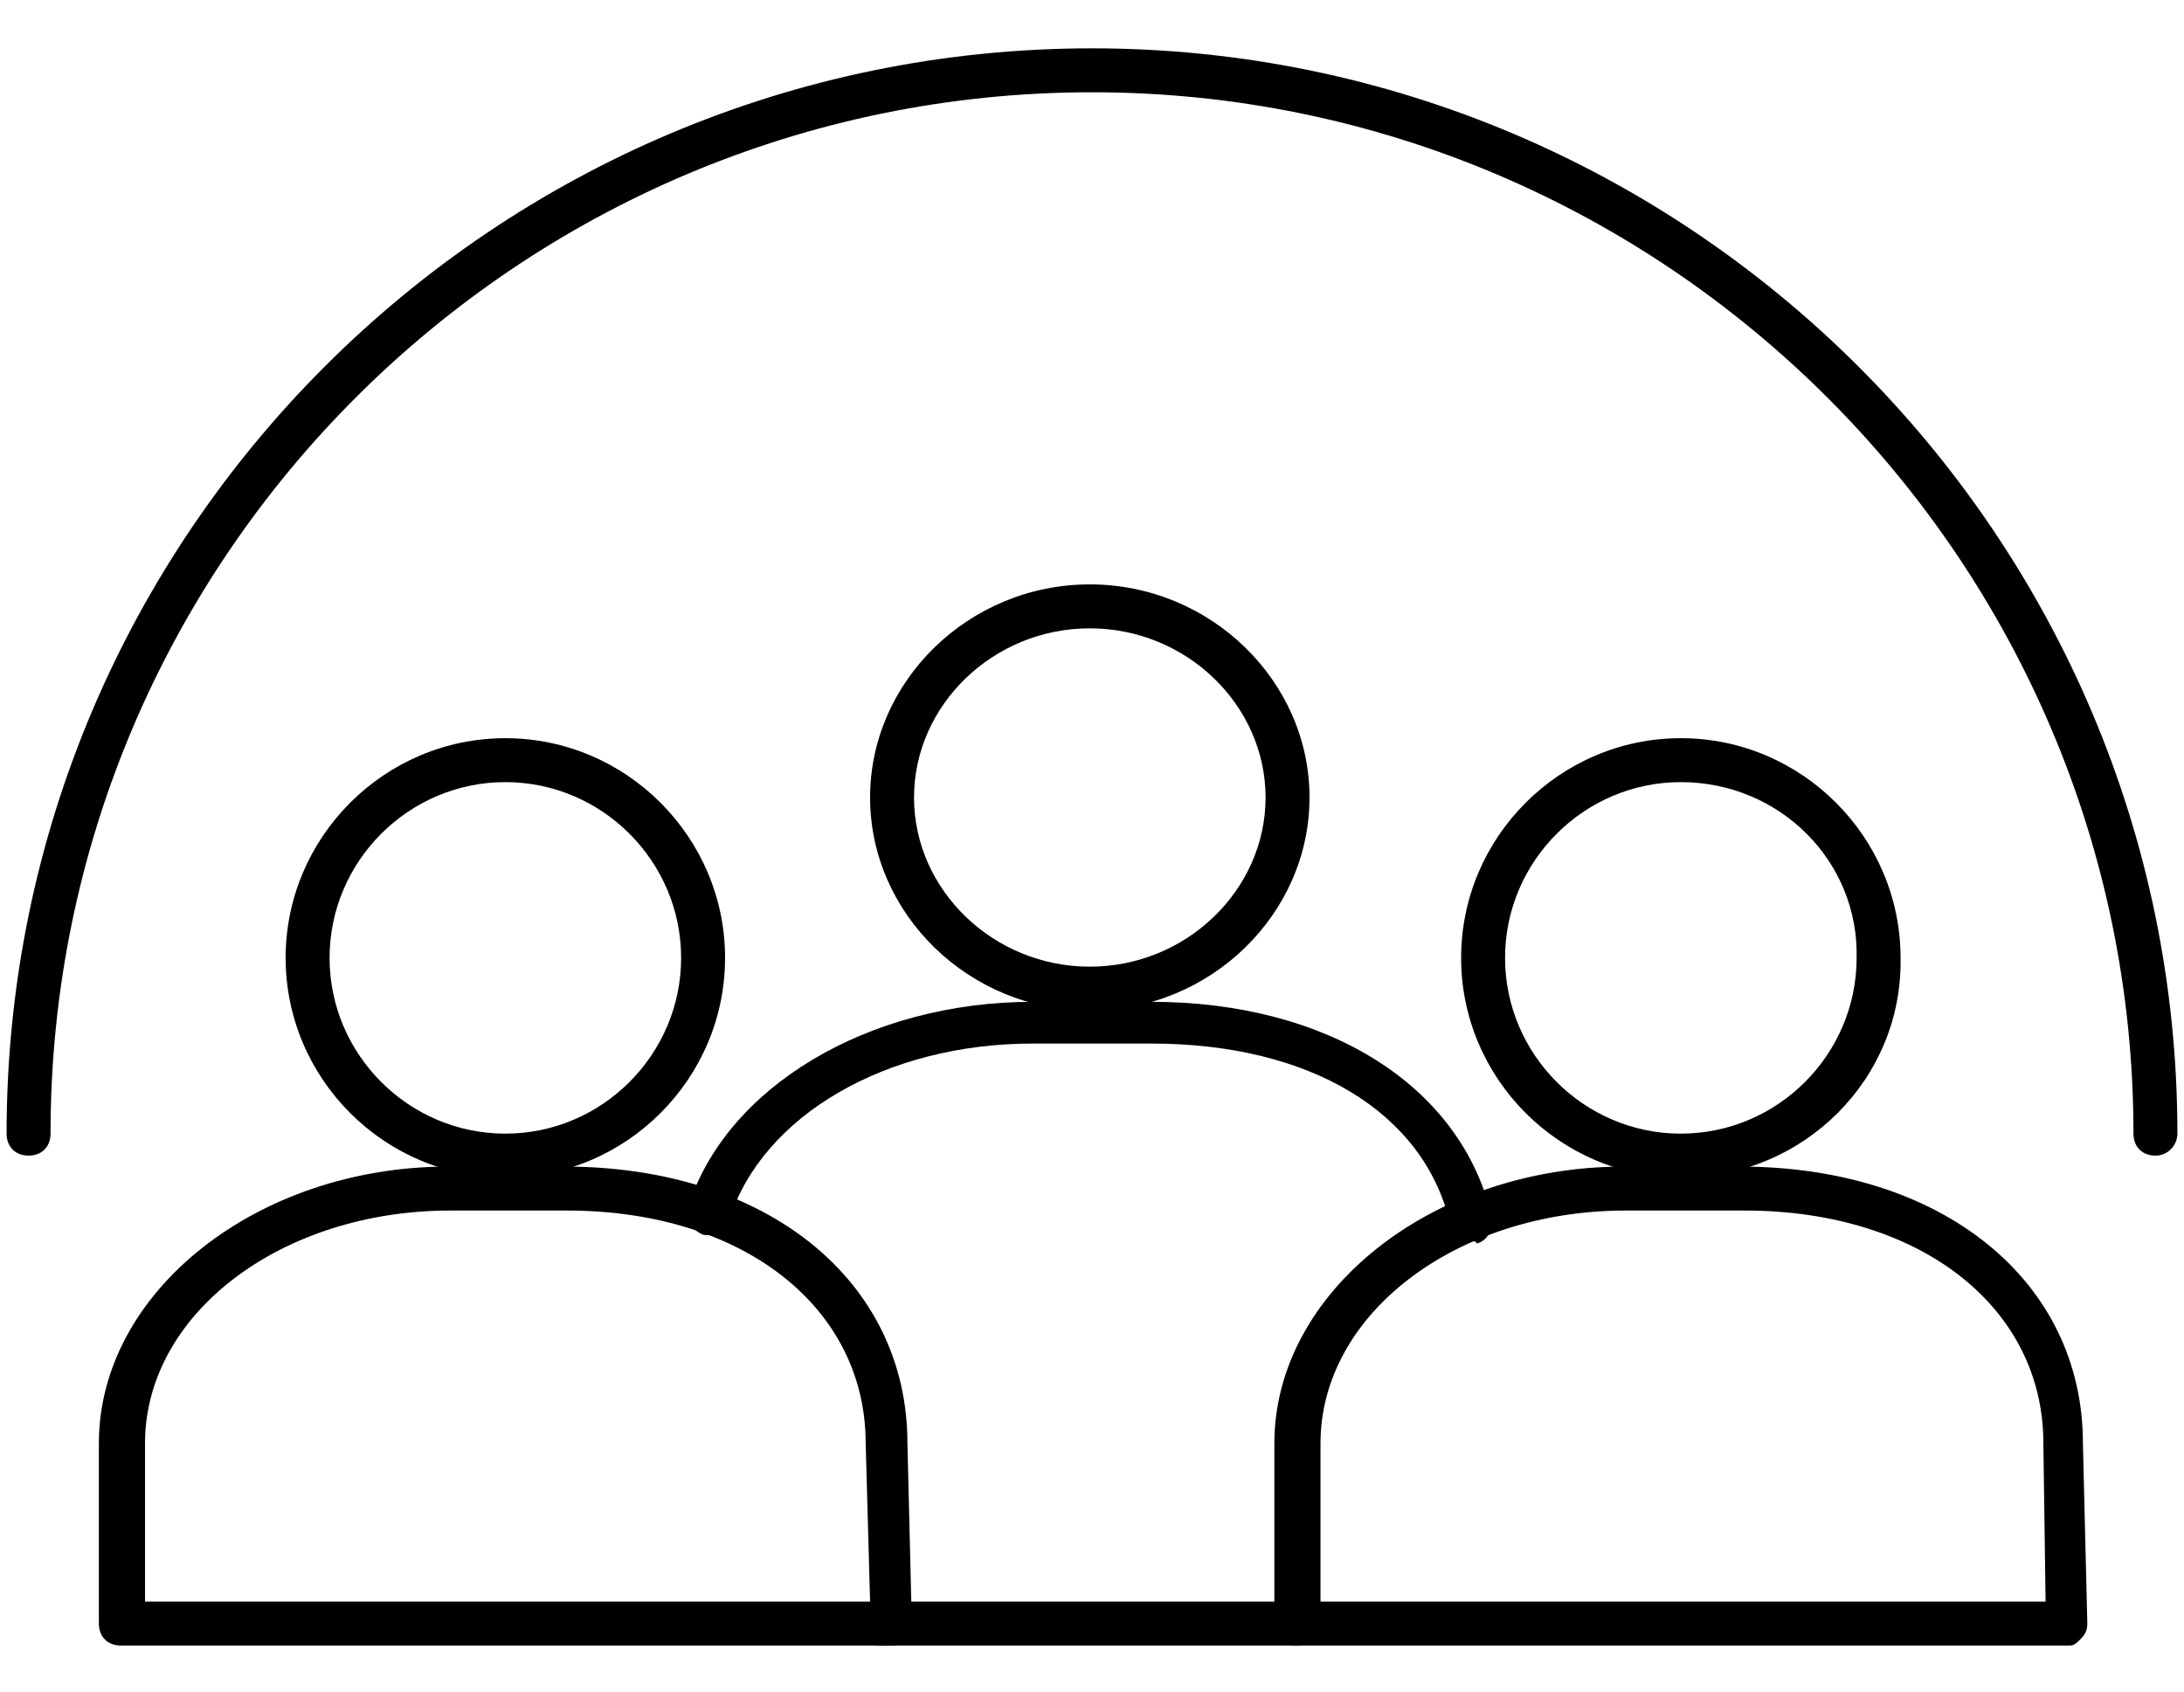
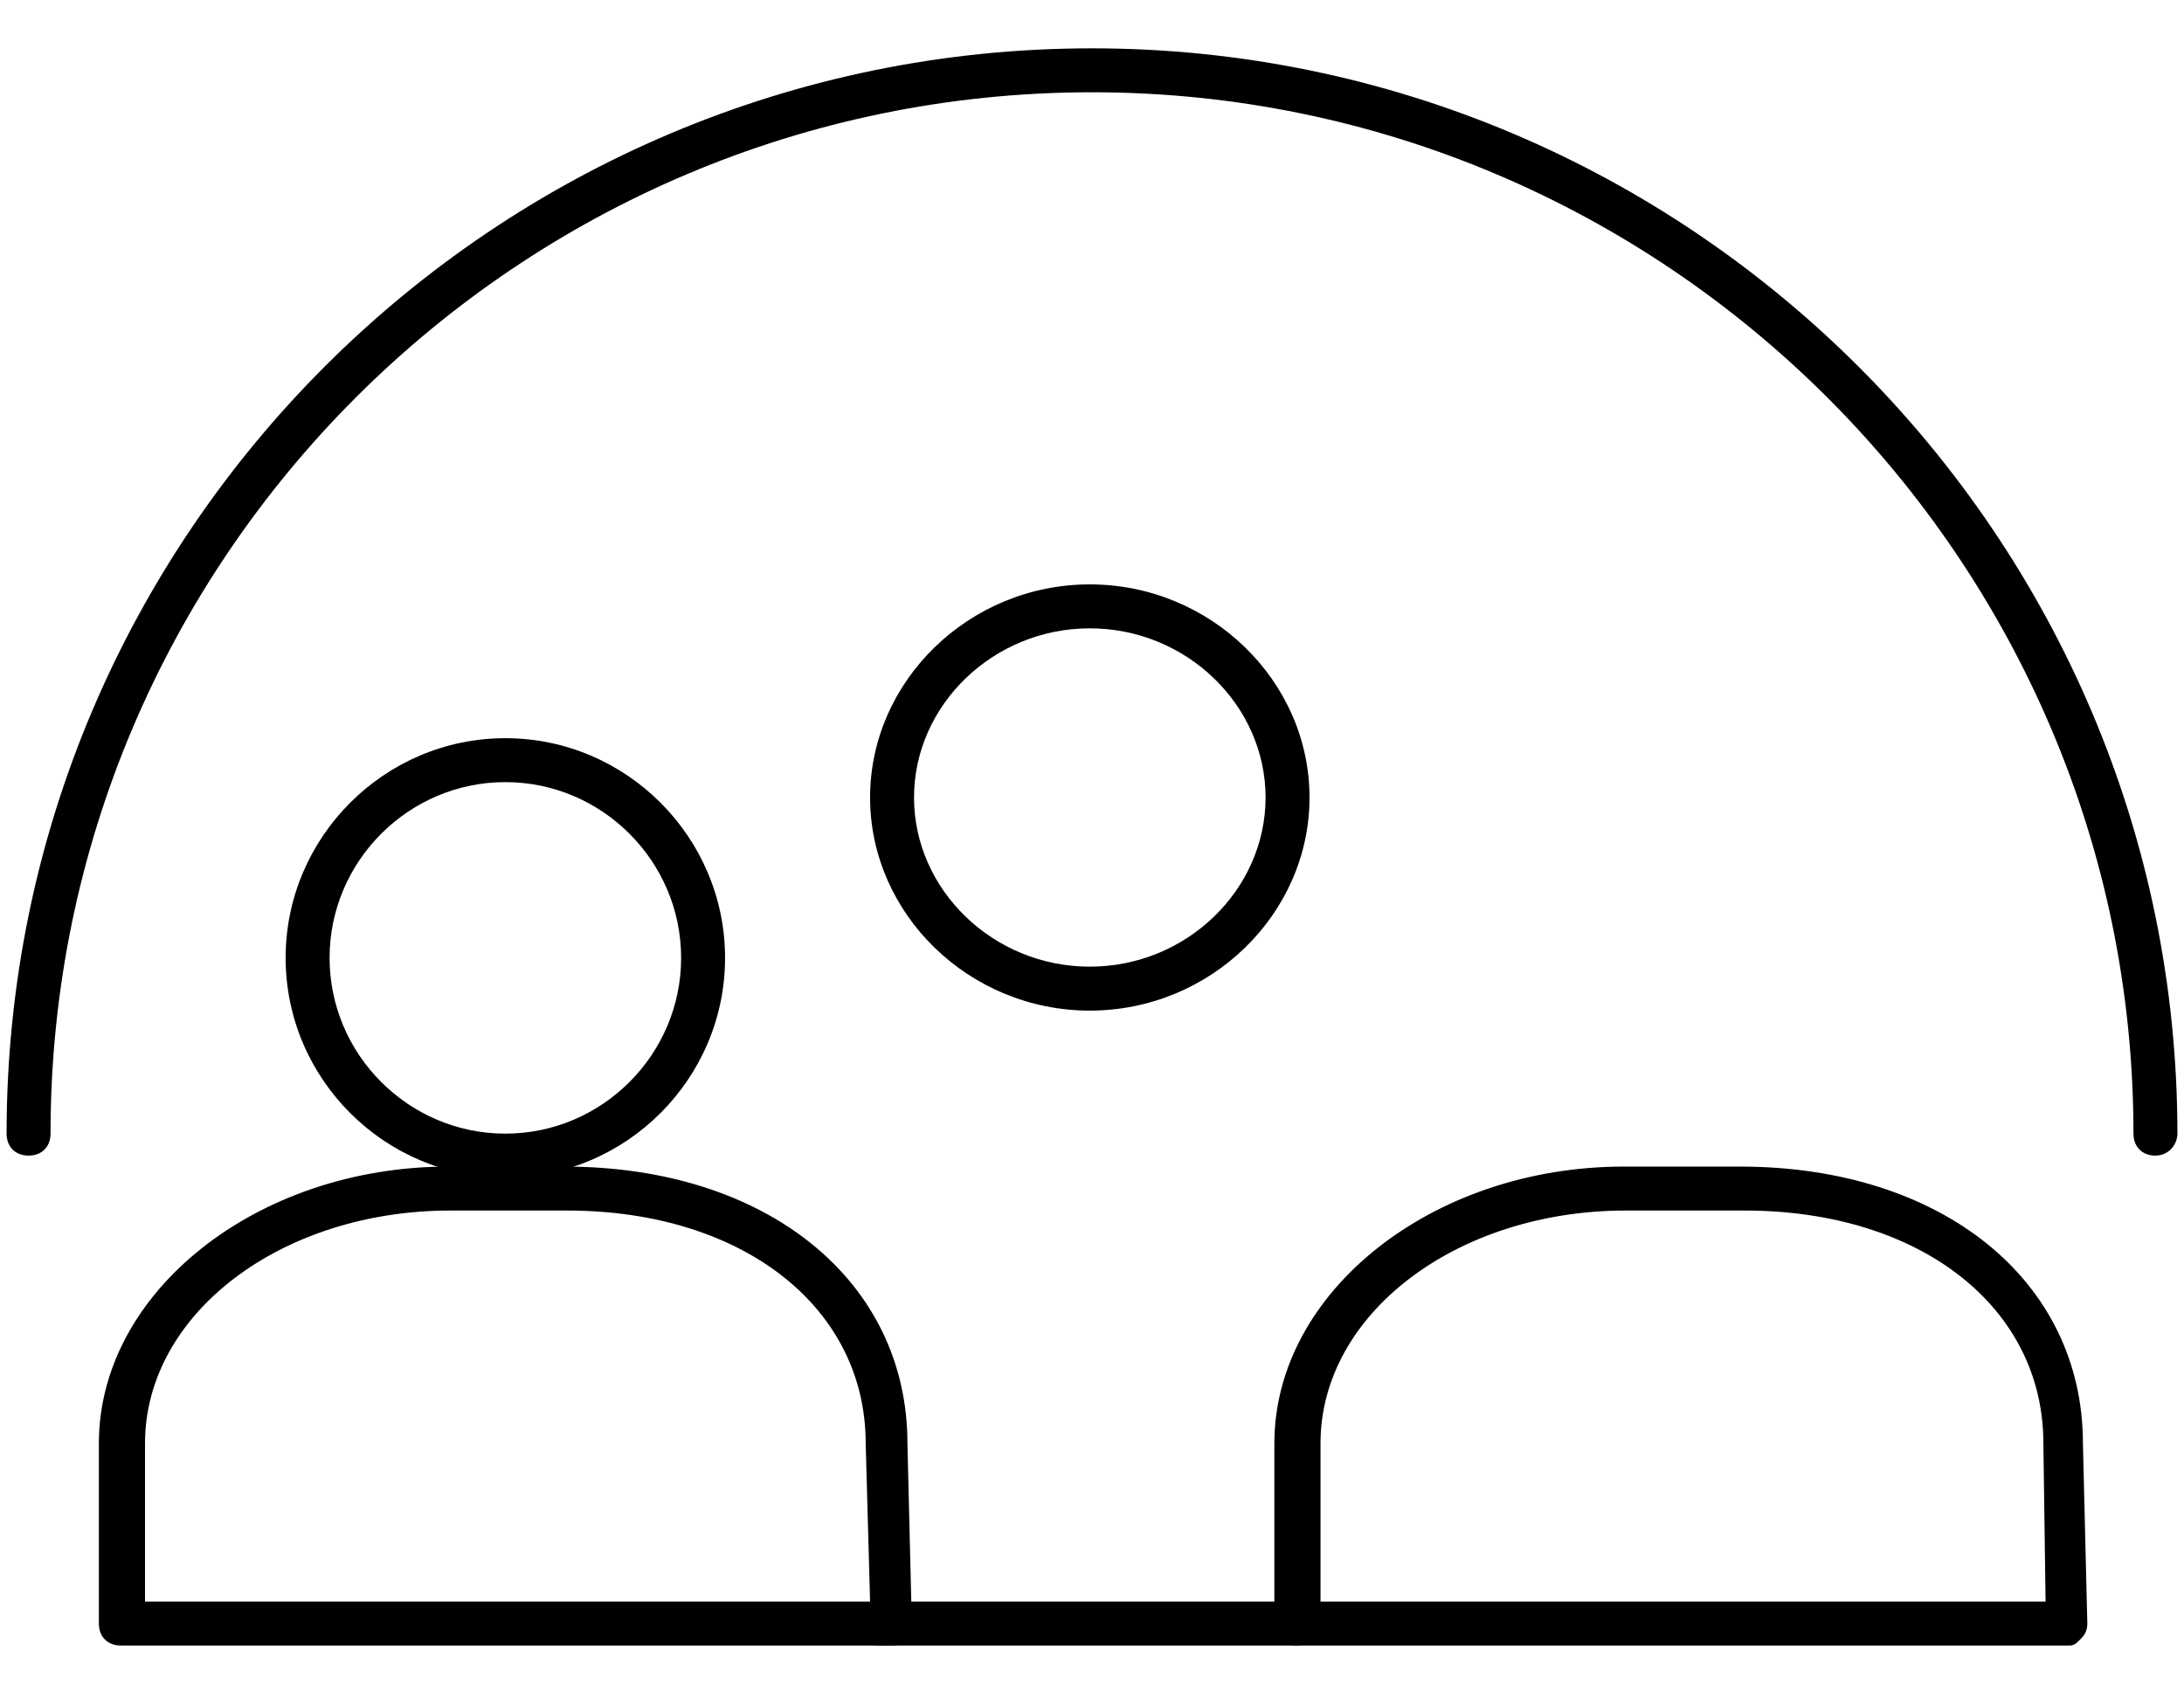
<svg xmlns="http://www.w3.org/2000/svg" version="1.1" id="Layer_1" x="0px" y="0px" viewBox="0 0 99.4 77" style="enable-background:new 0 0 99.4 77;" xml:space="preserve">
  <g id="Layer_2_00000072976195876034740410000006734571686530508472_">
</g>
  <g id="Layer_3">
</g>
  <g>
    <g>
-       <path d="M67,56.5c-0.5,0-0.9-0.3-1-0.8c-1.2-5.1-6.4-8.2-13.6-8.2h-5.4c-6.7,0-12.3,3.3-13.8,8c-0.2,0.5-0.7,0.8-1.2,0.7    c-0.5-0.2-0.8-0.7-0.7-1.2c1.7-5.5,8.2-9.4,15.7-9.4h5.4c8,0,14.1,3.8,15.5,9.8c0.1,0.5-0.2,1.1-0.7,1.2    C67.2,56.5,67.1,56.5,67,56.5z" />
      <path d="M49.6,46c-5.5,0-10-4.4-10-9.7s4.5-9.7,10-9.7s10,4.4,10,9.7S55.1,46,49.6,46z M49.6,28.6c-4.4,0-8,3.5-8,7.7    s3.6,7.7,8,7.7s8-3.5,8-7.7S54,28.6,49.6,28.6z" />
    </g>
    <g>
      <path d="M98.1,52.6c-0.6,0-1-0.4-1-1c0-26.1-21.3-47.4-47.4-47.4C23.6,4.2,2.3,25.4,2.3,51.6c0,0.6-0.4,1-1,1s-1-0.4-1-1    c0-27.3,22.2-49.4,49.4-49.4s49.4,22.2,49.4,49.4C99.1,52.1,98.7,52.6,98.1,52.6z" />
    </g>
    <g>
      <path d="M40.6,74.9H5.5c-0.6,0-1-0.4-1-1v-8.2c0-6.9,7.2-12.6,15.9-12.6h5.3c9.2,0,15.6,5.2,15.6,12.6l0.2,8.2    c0,0.3-0.1,0.5-0.3,0.7C41.1,74.8,40.9,74.9,40.6,74.9z M6.5,72.9h33.1l-0.2-7.2c0,0,0,0,0,0c0-6.2-5.6-10.6-13.6-10.6h-5.3    c-7.7,0-13.9,4.7-13.9,10.6V72.9z M41.4,65.7L41.4,65.7L41.4,65.7z" />
      <path d="M23,53.6c-5.5,0-10-4.5-10-10c0-5.5,4.5-10,10-10s10,4.5,10,10C33,49.1,28.5,53.6,23,53.6z M23,35.6c-4.4,0-8,3.6-8,8    c0,4.4,3.6,8,8,8s8-3.6,8-8C31,39.2,27.4,35.6,23,35.6z" />
    </g>
    <g>
-       <path d="M94.2,74.9H59c-0.6,0-1-0.4-1-1v-8.2c0-6.9,7.2-12.6,15.9-12.6h5.3c9.2,0,15.6,5.2,15.6,12.6l0.2,8.2    c0,0.3-0.1,0.5-0.3,0.7S94.4,74.9,94.2,74.9z M60,72.9h33.1L93,65.7c0,0,0,0,0,0c0-6.2-5.6-10.6-13.6-10.6H74    c-7.7,0-13.9,4.7-13.9,10.6V72.9z M95,65.7L95,65.7L95,65.7z" />
-       <path d="M76.5,53.6c-5.5,0-10-4.5-10-10c0-5.5,4.5-10,10-10c5.5,0,10,4.5,10,10C86.6,49.1,82.1,53.6,76.5,53.6z M76.5,35.6    c-4.4,0-8,3.6-8,8c0,4.4,3.6,8,8,8c4.4,0,8-3.6,8-8C84.6,39.2,81,35.6,76.5,35.6z" />
+       <path d="M94.2,74.9H59c-0.6,0-1-0.4-1-1v-8.2c0-6.9,7.2-12.6,15.9-12.6h5.3c9.2,0,15.6,5.2,15.6,12.6l0.2,8.2    c0,0.3-0.1,0.5-0.3,0.7S94.4,74.9,94.2,74.9z M60,72.9h33.1L93,65.7c0-6.2-5.6-10.6-13.6-10.6H74    c-7.7,0-13.9,4.7-13.9,10.6V72.9z M95,65.7L95,65.7L95,65.7z" />
    </g>
    <path d="M59,74.9h-19c-0.6,0-1-0.4-1-1s0.4-1,1-1h19c0.6,0,1,0.4,1,1S59.6,74.9,59,74.9z" />
  </g>
</svg>